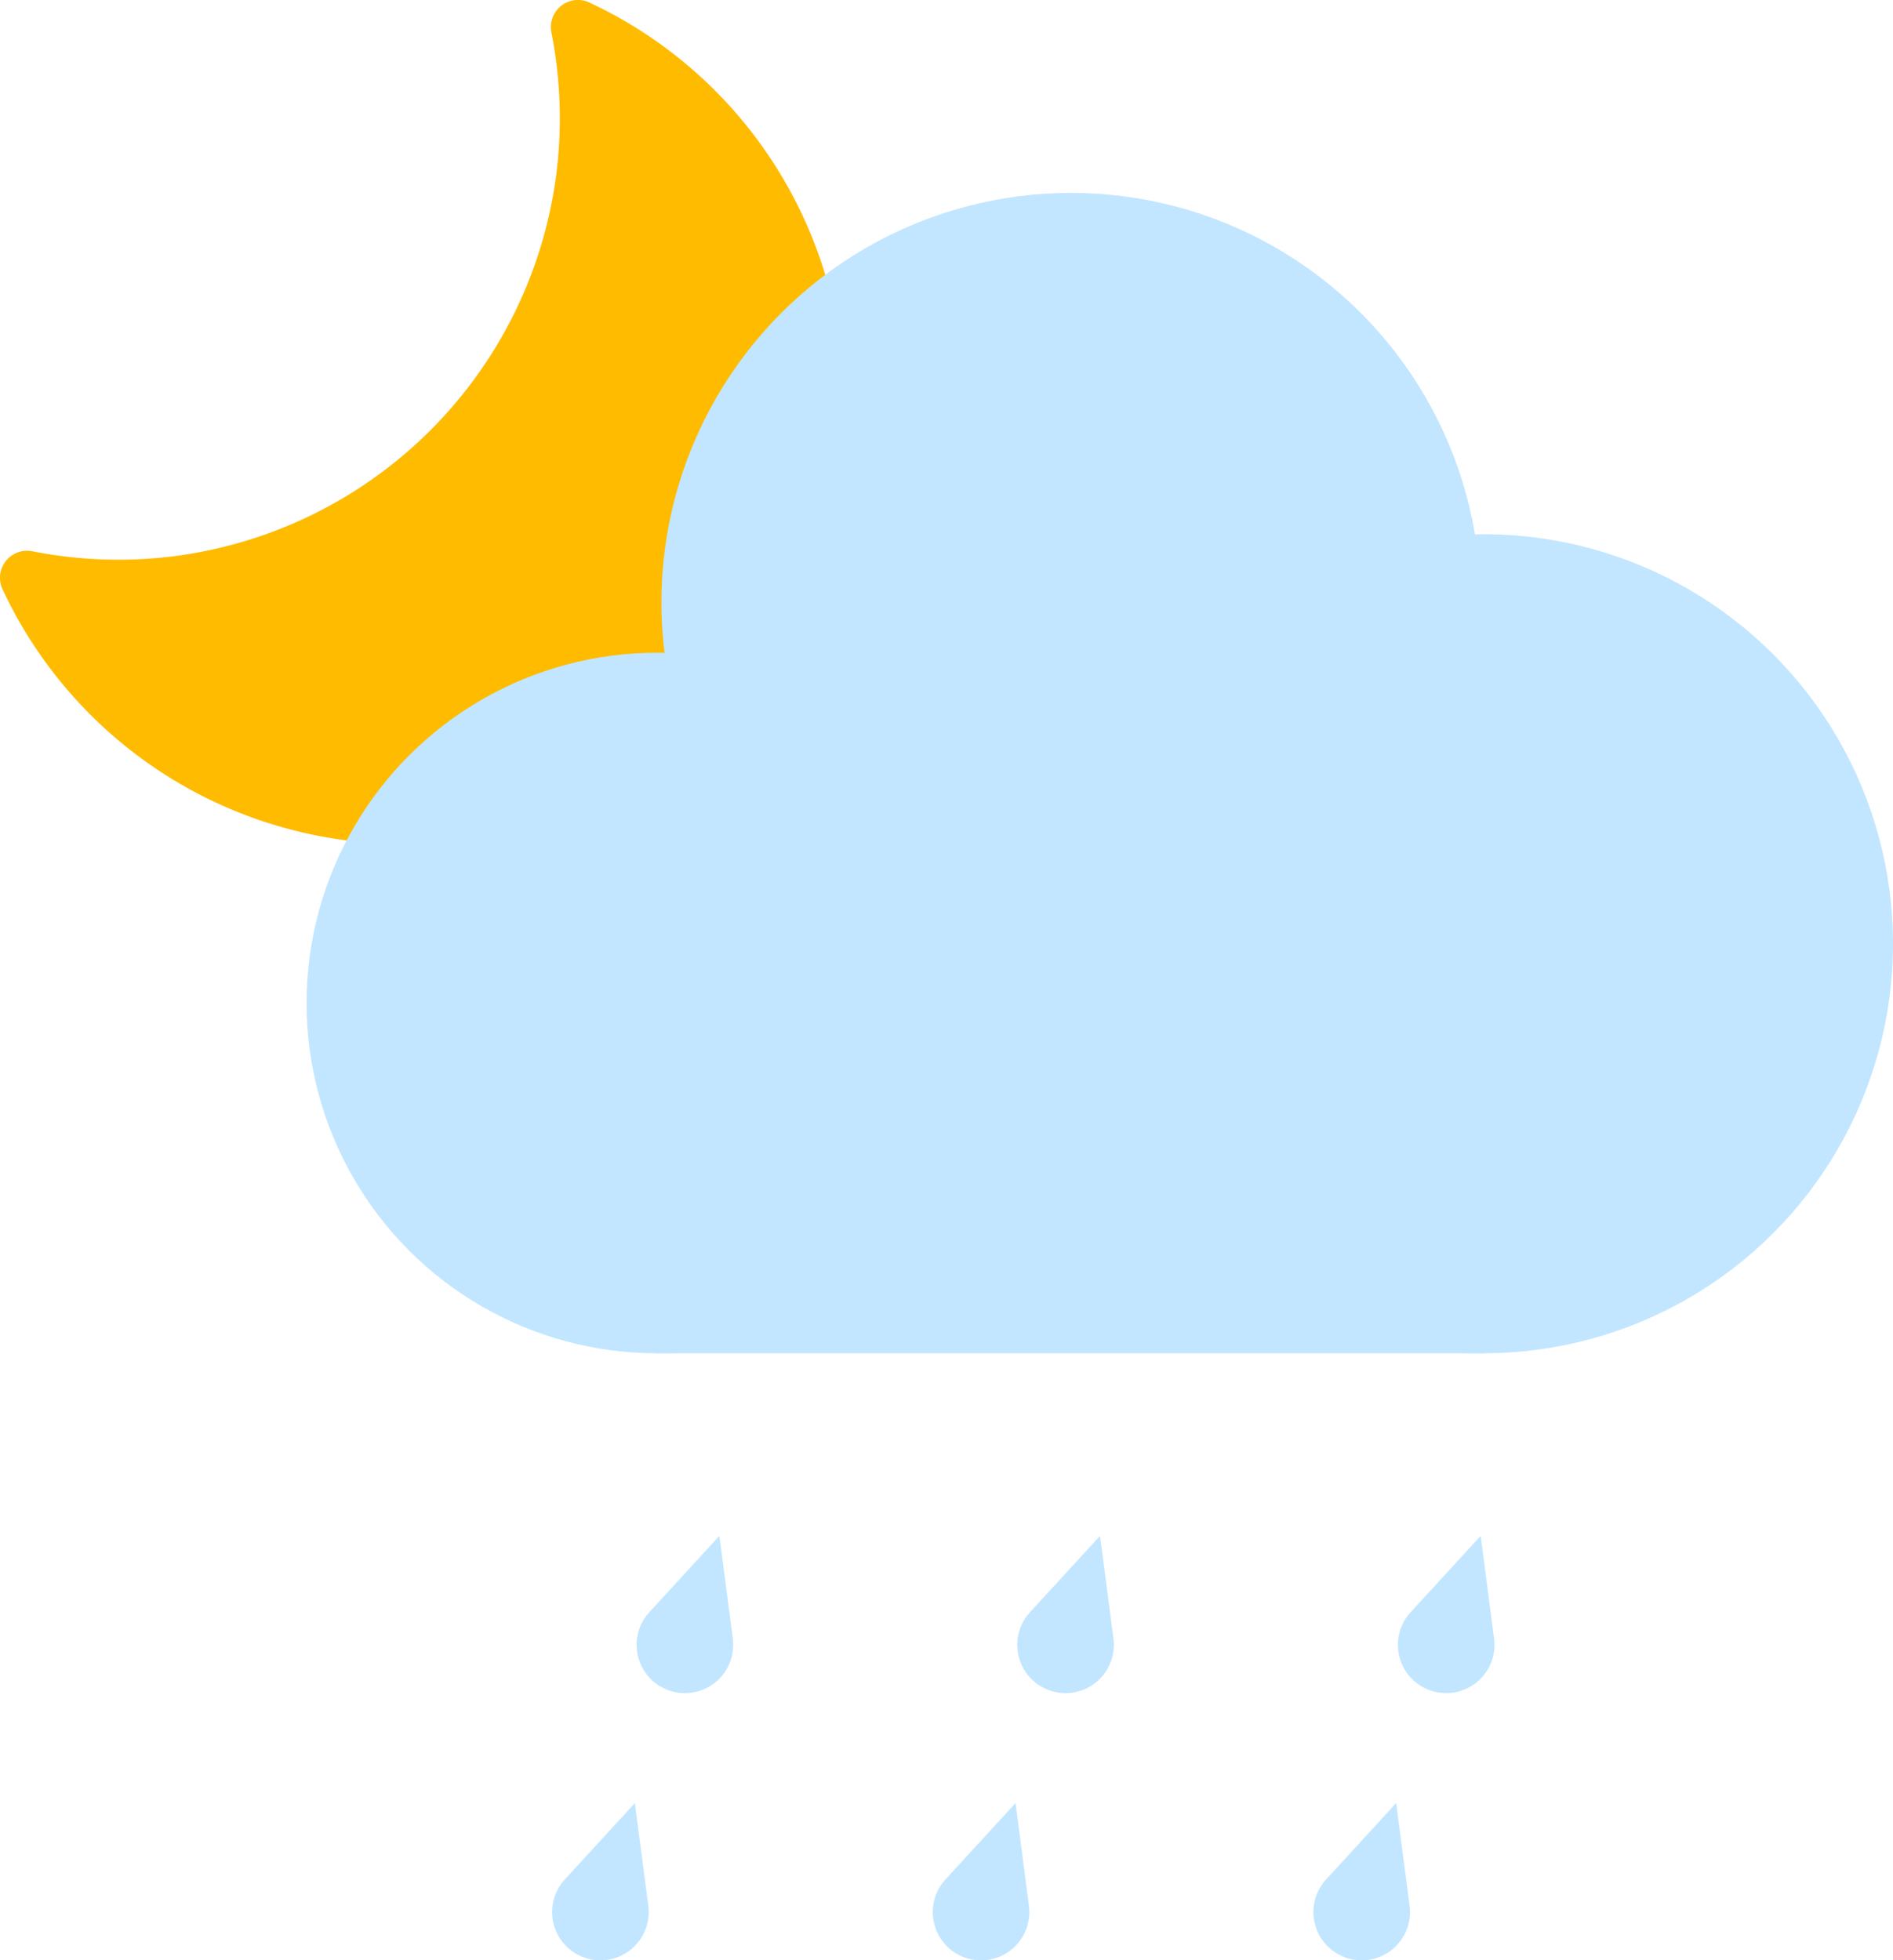
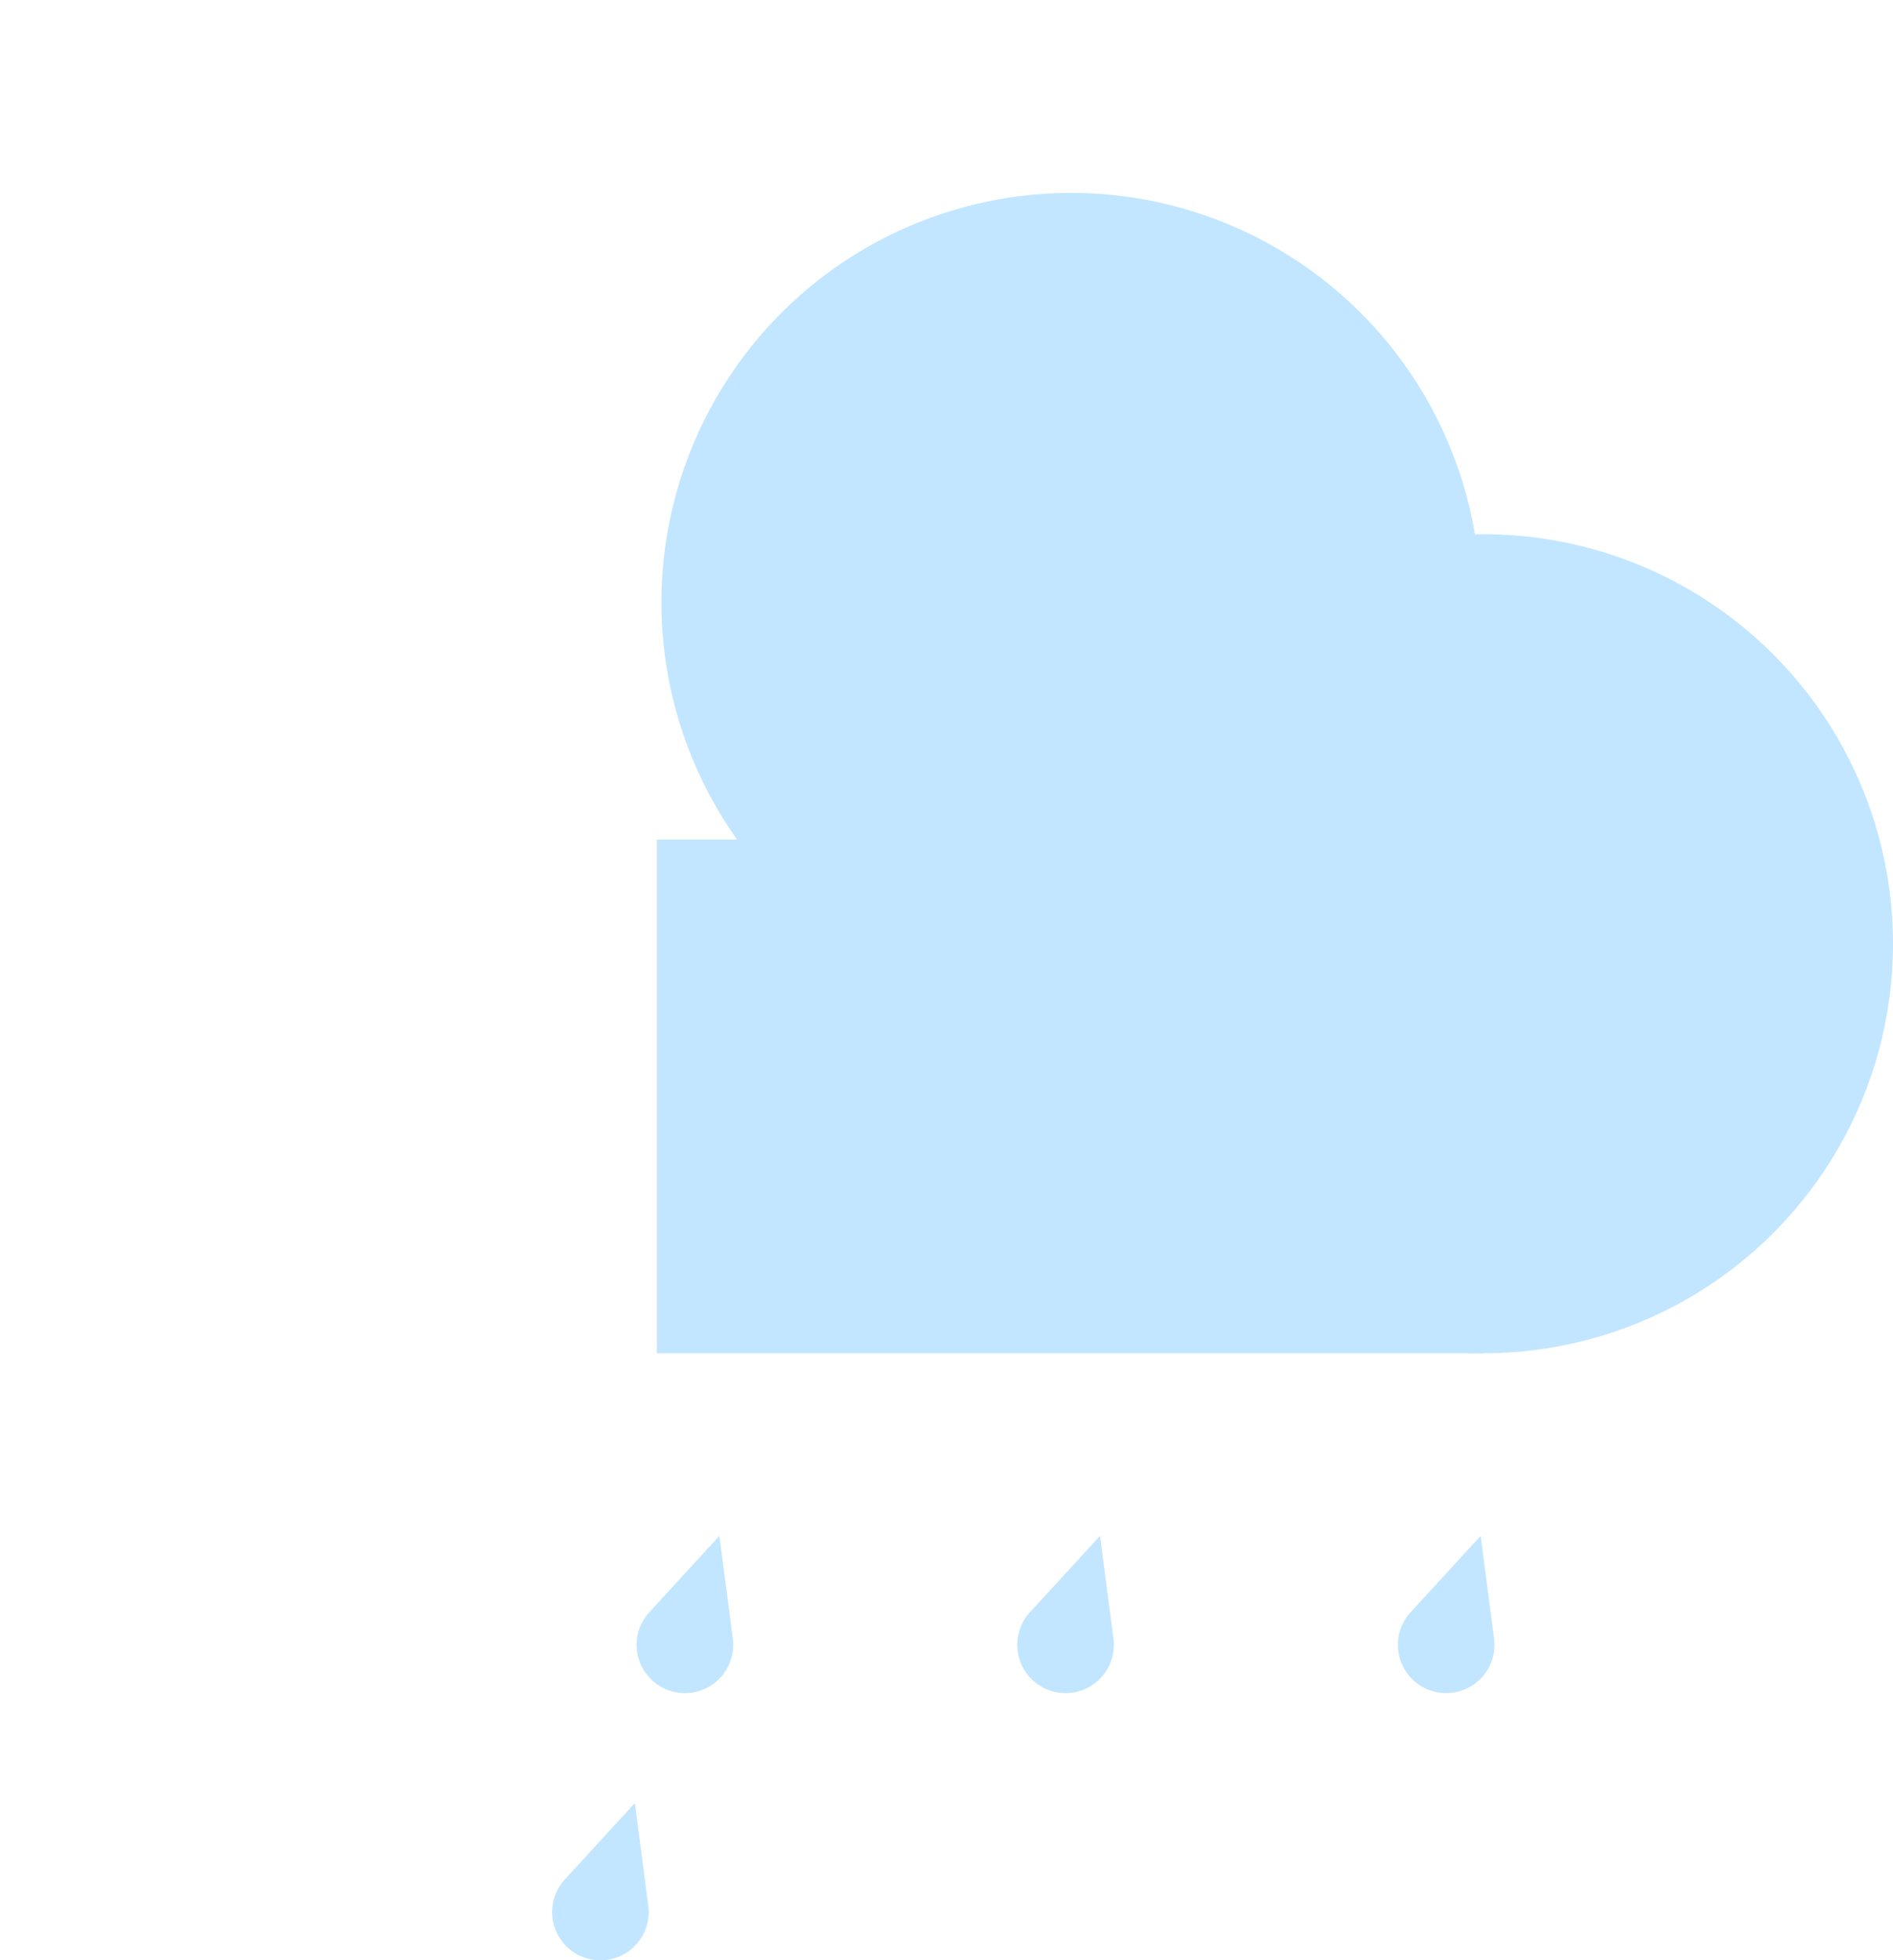
<svg xmlns="http://www.w3.org/2000/svg" viewBox="0 0 391.409 405.417">
  <g data-name="图层 2">
    <g data-name="图层 1">
-       <path d="M35.047,115.141A91.435,91.435,0,0,0,115.139,35.07,91.912,91.912,0,0,0,114,6.644,5.6,5.6,0,0,1,121.931.552a91.276,91.276,0,0,1,52.5,87.042C172.261,134.3,134.3,172.261,87.593,174.43a91.275,91.275,0,0,1-87.041-52.5A5.6,5.6,0,0,1,6.645,114,91.879,91.879,0,0,0,35.047,115.141Z" style="fill:#fb0">
-      </path>
      <circle cx="221.456" cy="124.59" r="84.698" style="fill:#c2e6ff">
     </circle>
      <circle cx="306.711" cy="195.172" r="84.698" style="fill:#c2e6ff">
-      </circle>
-       <circle cx="135.829" cy="207.43" r="72.439" style="fill:#c2e6ff">
     </circle>
      <polygon points="306.711 279.87 135.829 279.87 135.829 173.626 312.283 173.626 306.711 279.87" style="fill:#c2e6ff">
     </polygon>
      <path d="M148.745,317.622l2.773,21.255a9.985,9.985,0,1,1-17.261-5.457Z" style="fill:#c2e6ff">
     </path>
      <path d="M131.273,372.884l2.773,21.255a9.985,9.985,0,1,1-17.261-5.457Z" style="fill:#c2e6ff">
     </path>
      <path d="M227.449,317.622l2.773,21.255a9.985,9.985,0,1,1-17.261-5.457Z" style="fill:#c2e6ff">
     </path>
-       <path d="M209.978,372.884l2.773,21.255a9.986,9.986,0,1,1-17.262-5.457Z" style="fill:#c2e6ff">
-      </path>
      <path d="M306.153,317.622l2.773,21.255a9.985,9.985,0,1,1-17.26-5.457Z" style="fill:#c2e6ff">
-      </path>
-       <path d="M288.682,372.884l2.773,21.255a9.985,9.985,0,1,1-17.261-5.457Z" style="fill:#c2e6ff">
     </path>
    </g>
  </g>
</svg>